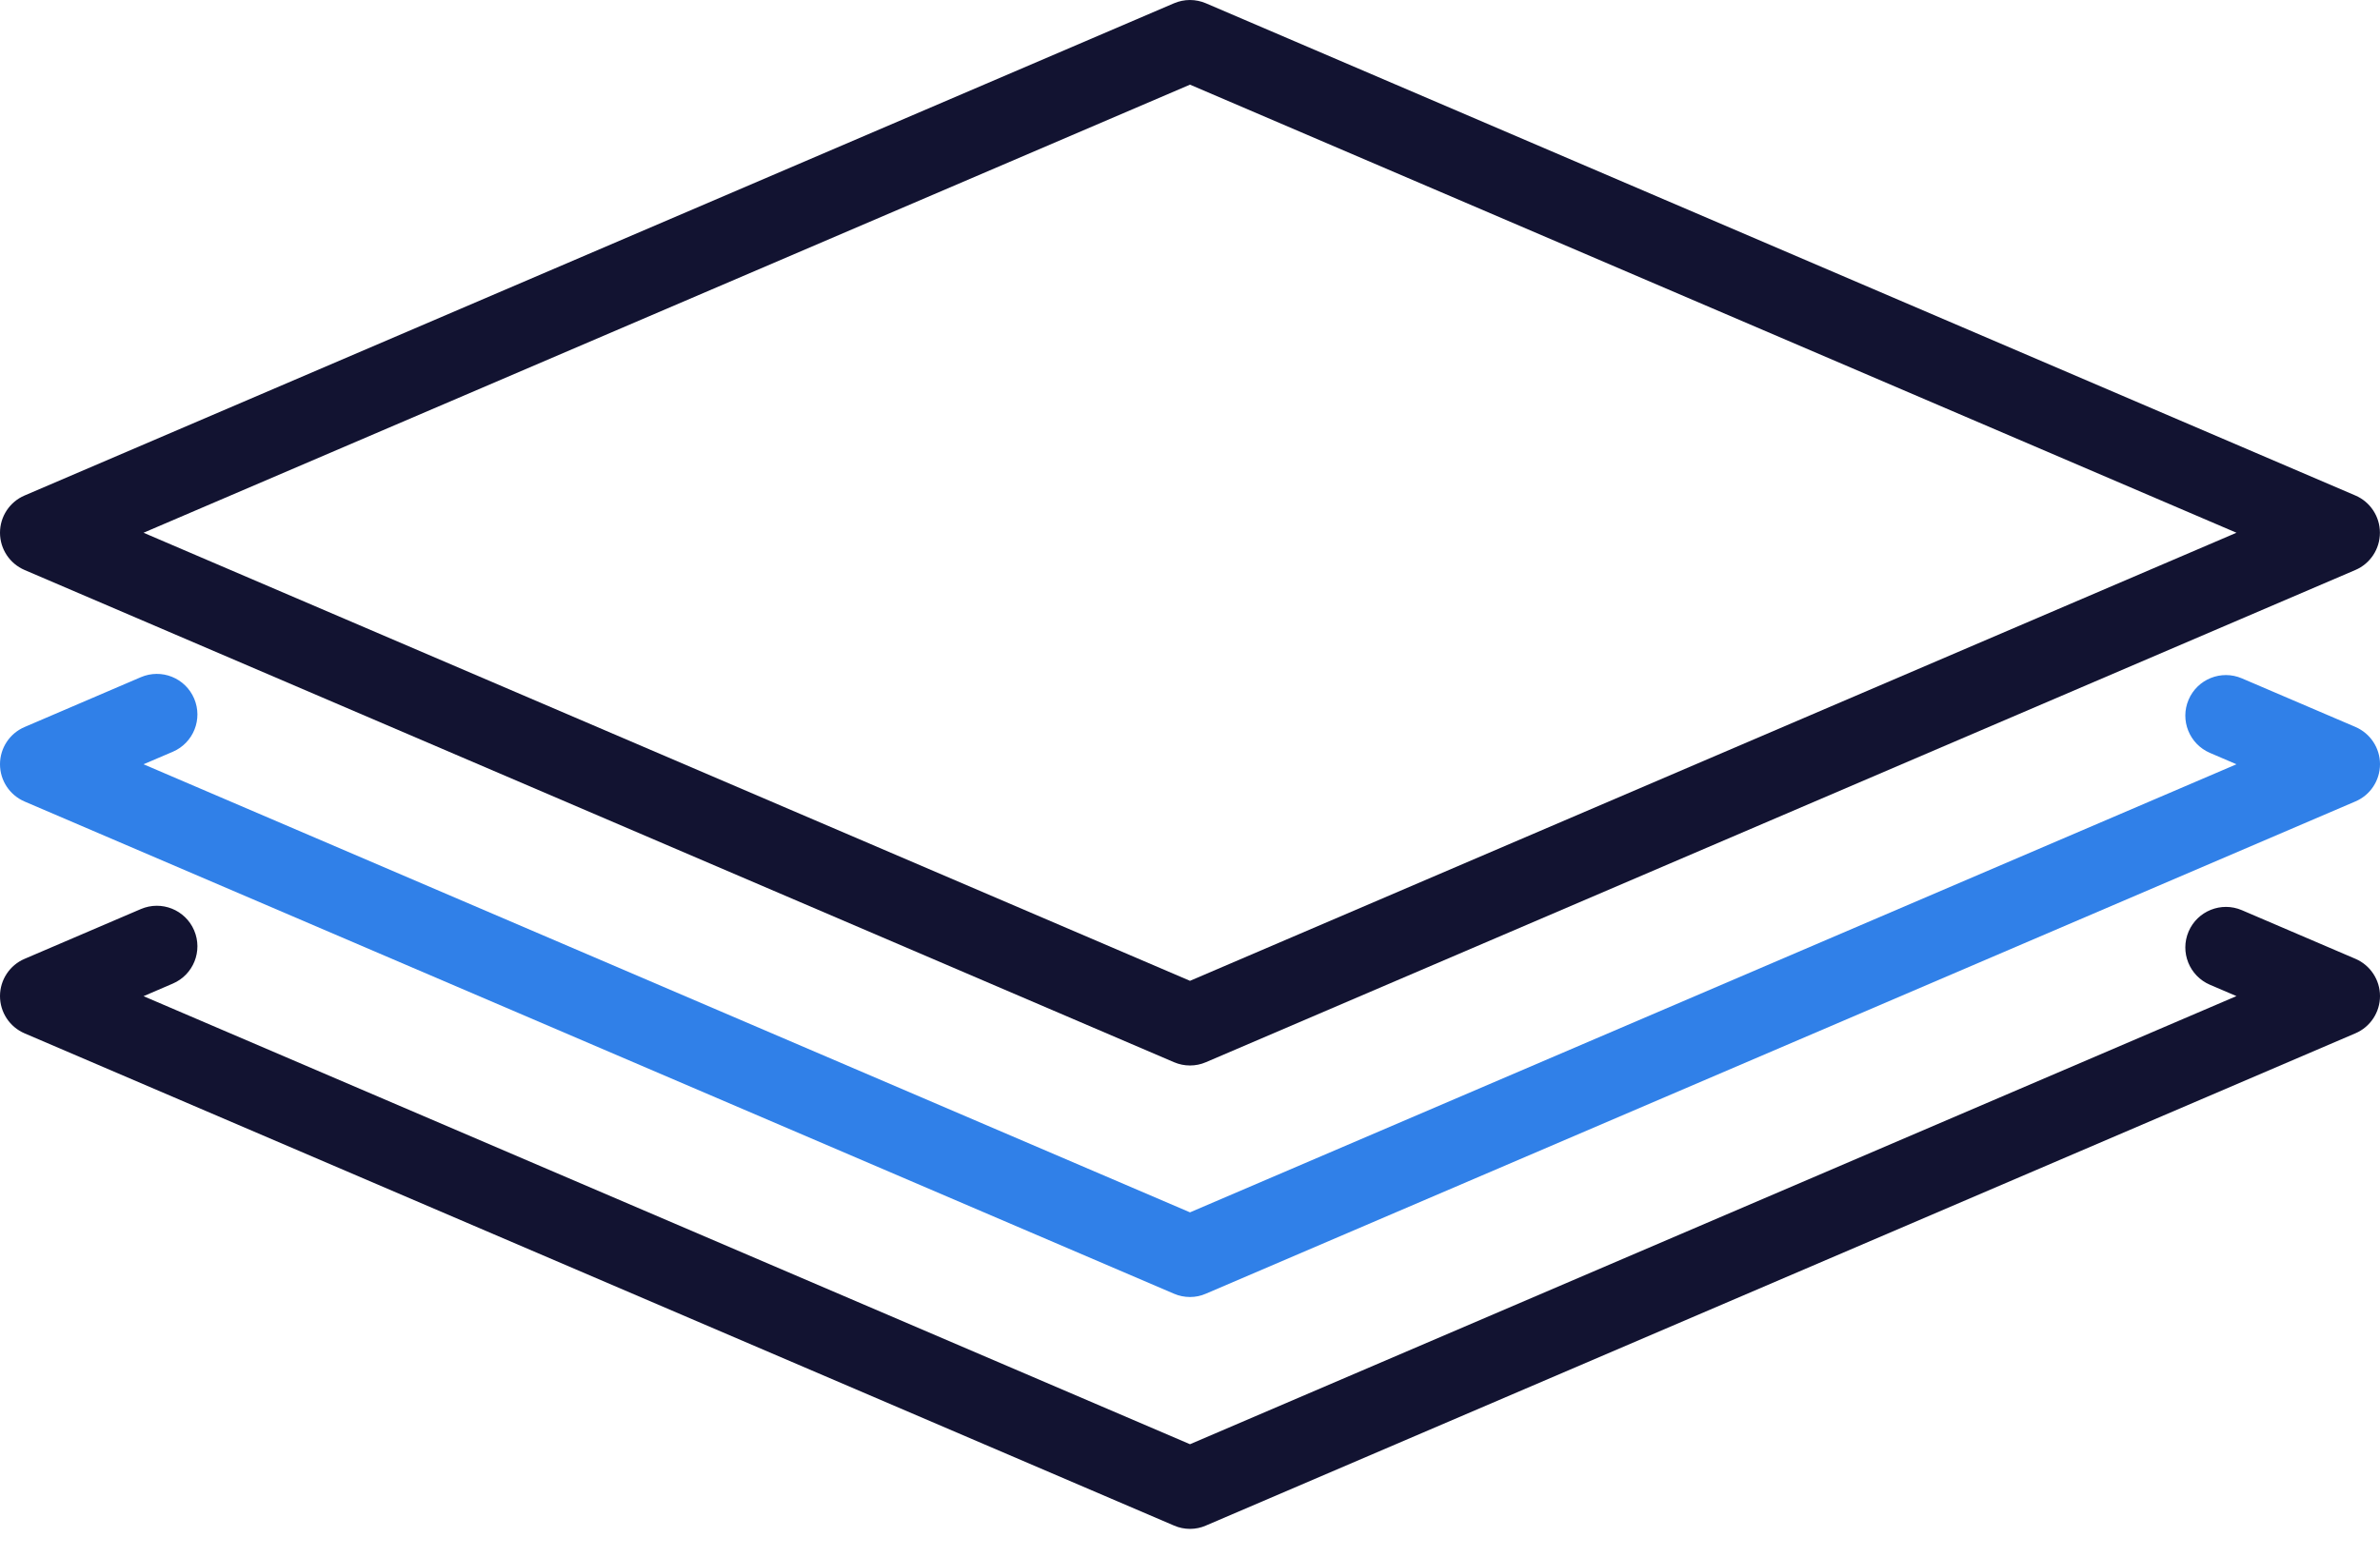
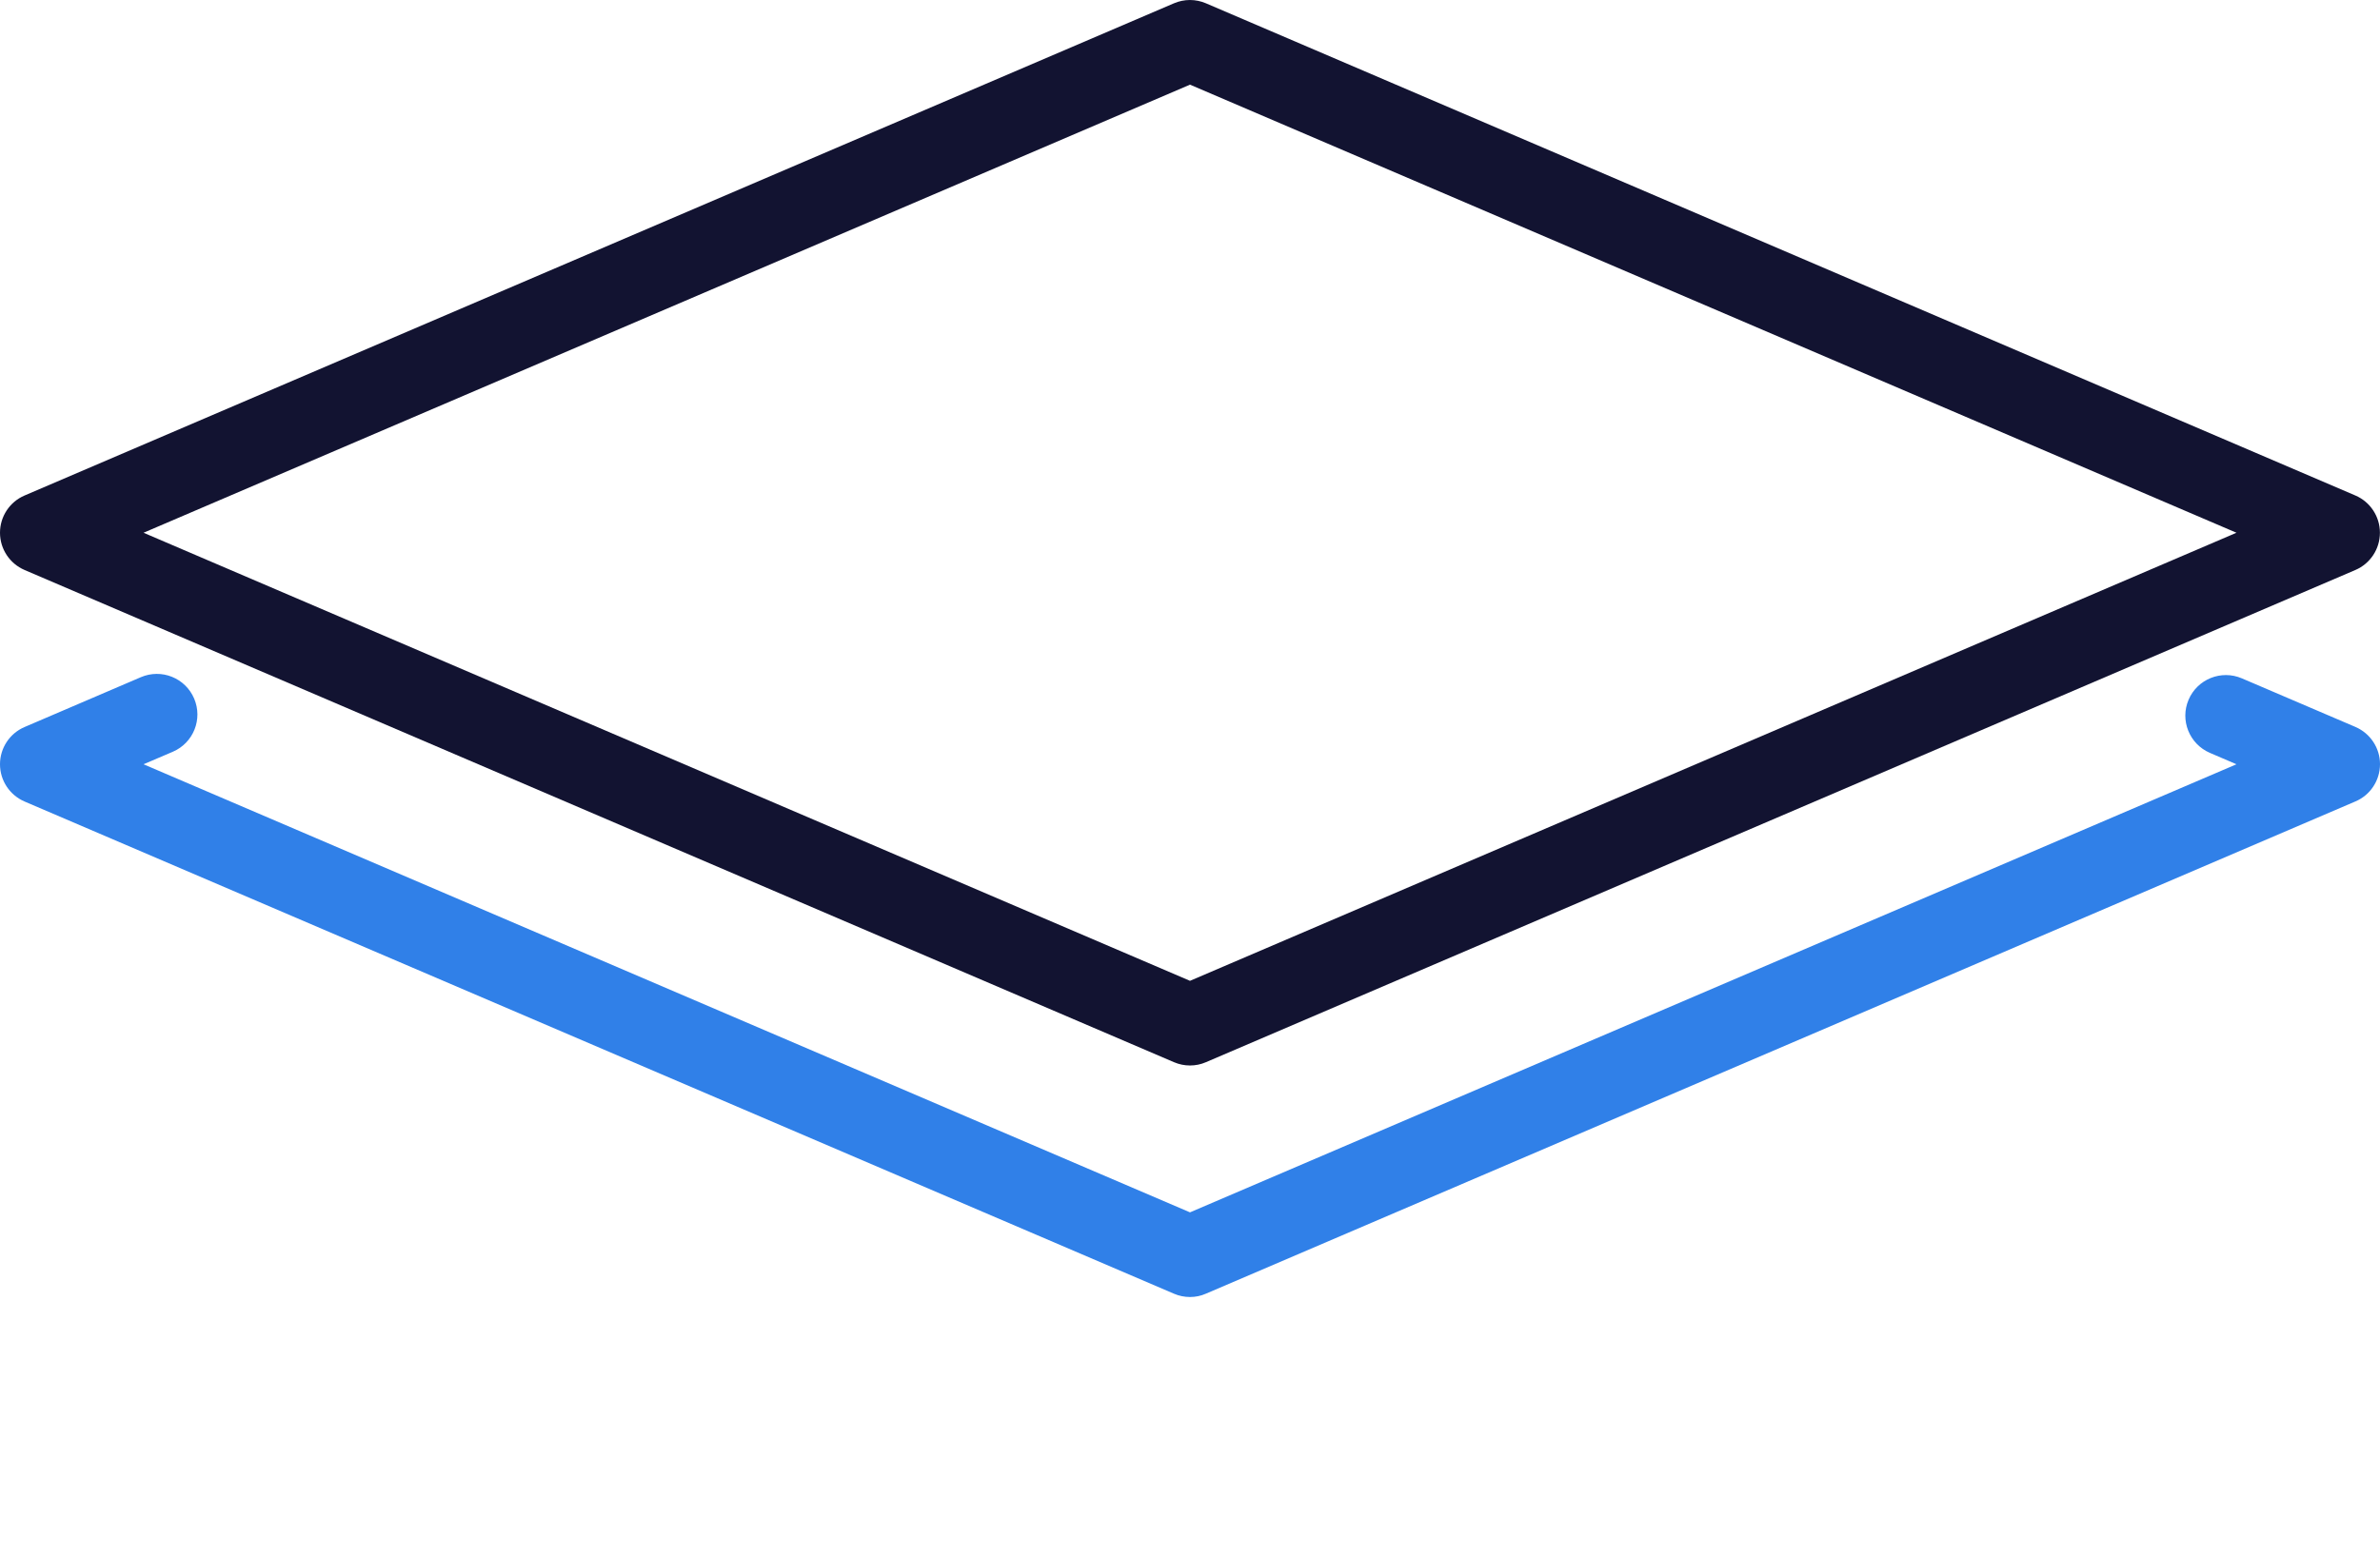
<svg xmlns="http://www.w3.org/2000/svg" width="55" height="36" viewBox="0 0 55 36" fill="none">
-   <path d="M27.5 35.342C27.374 35.342 27.249 35.317 27.13 35.265L0.568 23.887C0.223 23.739 0 23.4 0 23.026C0 22.652 0.223 22.312 0.568 22.165L3.255 21.014C3.731 20.81 4.282 21.03 4.486 21.506C4.69 21.982 4.47 22.533 3.993 22.737L3.317 23.028L27.5 33.385L51.683 23.026L51.07 22.764C50.595 22.56 50.373 22.01 50.577 21.533C50.781 21.058 51.331 20.836 51.808 21.04L54.432 22.164C54.777 22.312 55 22.651 55 23.025C55 23.399 54.777 23.739 54.432 23.886L27.87 35.264C27.751 35.317 27.626 35.342 27.5 35.342Z" fill="#121331" />
  <path d="M27.5 29.982C27.374 29.982 27.249 29.957 27.13 29.906L0.568 18.528C0.223 18.38 0 18.041 0 17.667C0 17.293 0.223 16.953 0.568 16.806L3.255 15.654C3.731 15.45 4.282 15.67 4.486 16.147C4.69 16.622 4.47 17.174 3.993 17.378L3.317 17.667L27.5 28.025L51.683 17.667L51.07 17.404C50.595 17.2 50.373 16.65 50.577 16.174C50.781 15.698 51.331 15.477 51.808 15.681L54.432 16.804C54.777 16.953 55 17.291 55 17.665C55 18.04 54.777 18.38 54.432 18.526L27.87 29.904C27.751 29.957 27.626 29.982 27.5 29.982Z" fill="#3080E8" />
  <path d="M27.5 24.63C27.374 24.63 27.249 24.605 27.13 24.554L0.568 13.176C0.223 13.028 0 12.689 0 12.315C0 11.941 0.223 11.601 0.568 11.454L27.13 0.076C27.366 -0.025 27.632 -0.025 27.868 0.076L54.431 11.454C54.776 11.602 54.998 11.941 54.998 12.315C54.998 12.689 54.776 13.029 54.431 13.176L27.868 24.554C27.751 24.605 27.626 24.63 27.5 24.63ZM3.317 12.315L27.5 22.673L51.683 12.315L27.5 1.957L3.317 12.315Z" fill="#121331" />
</svg>